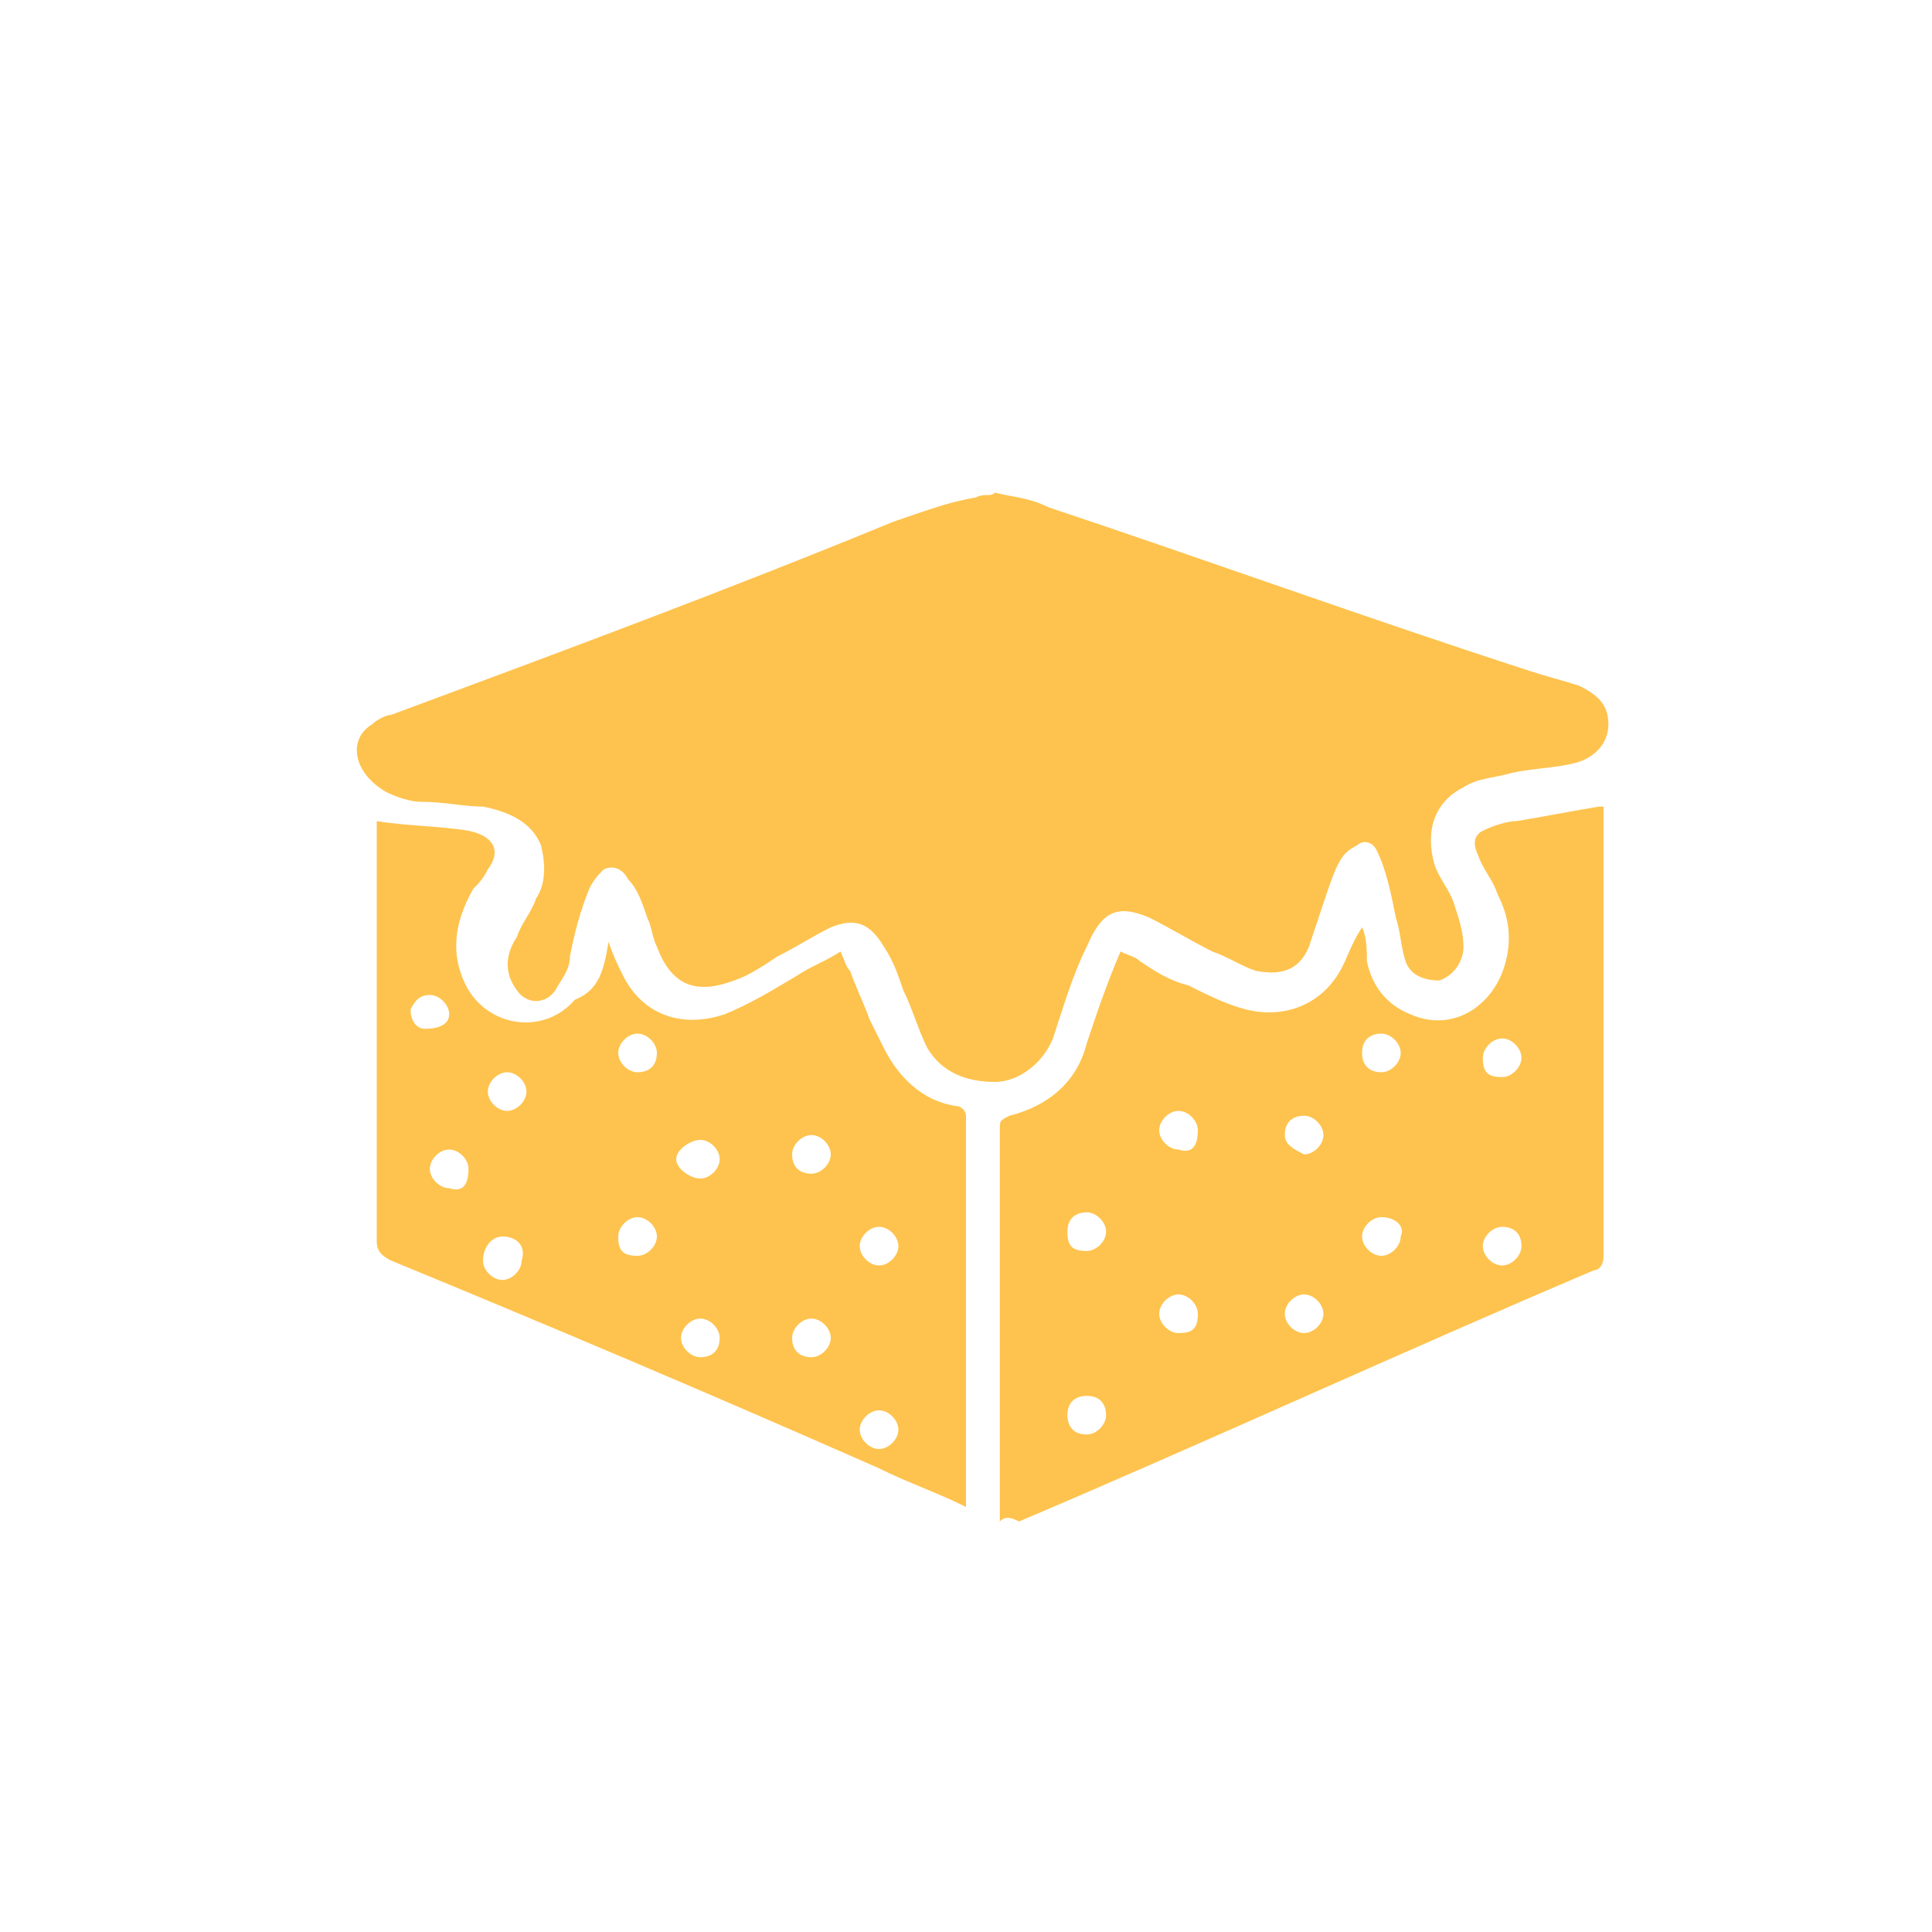
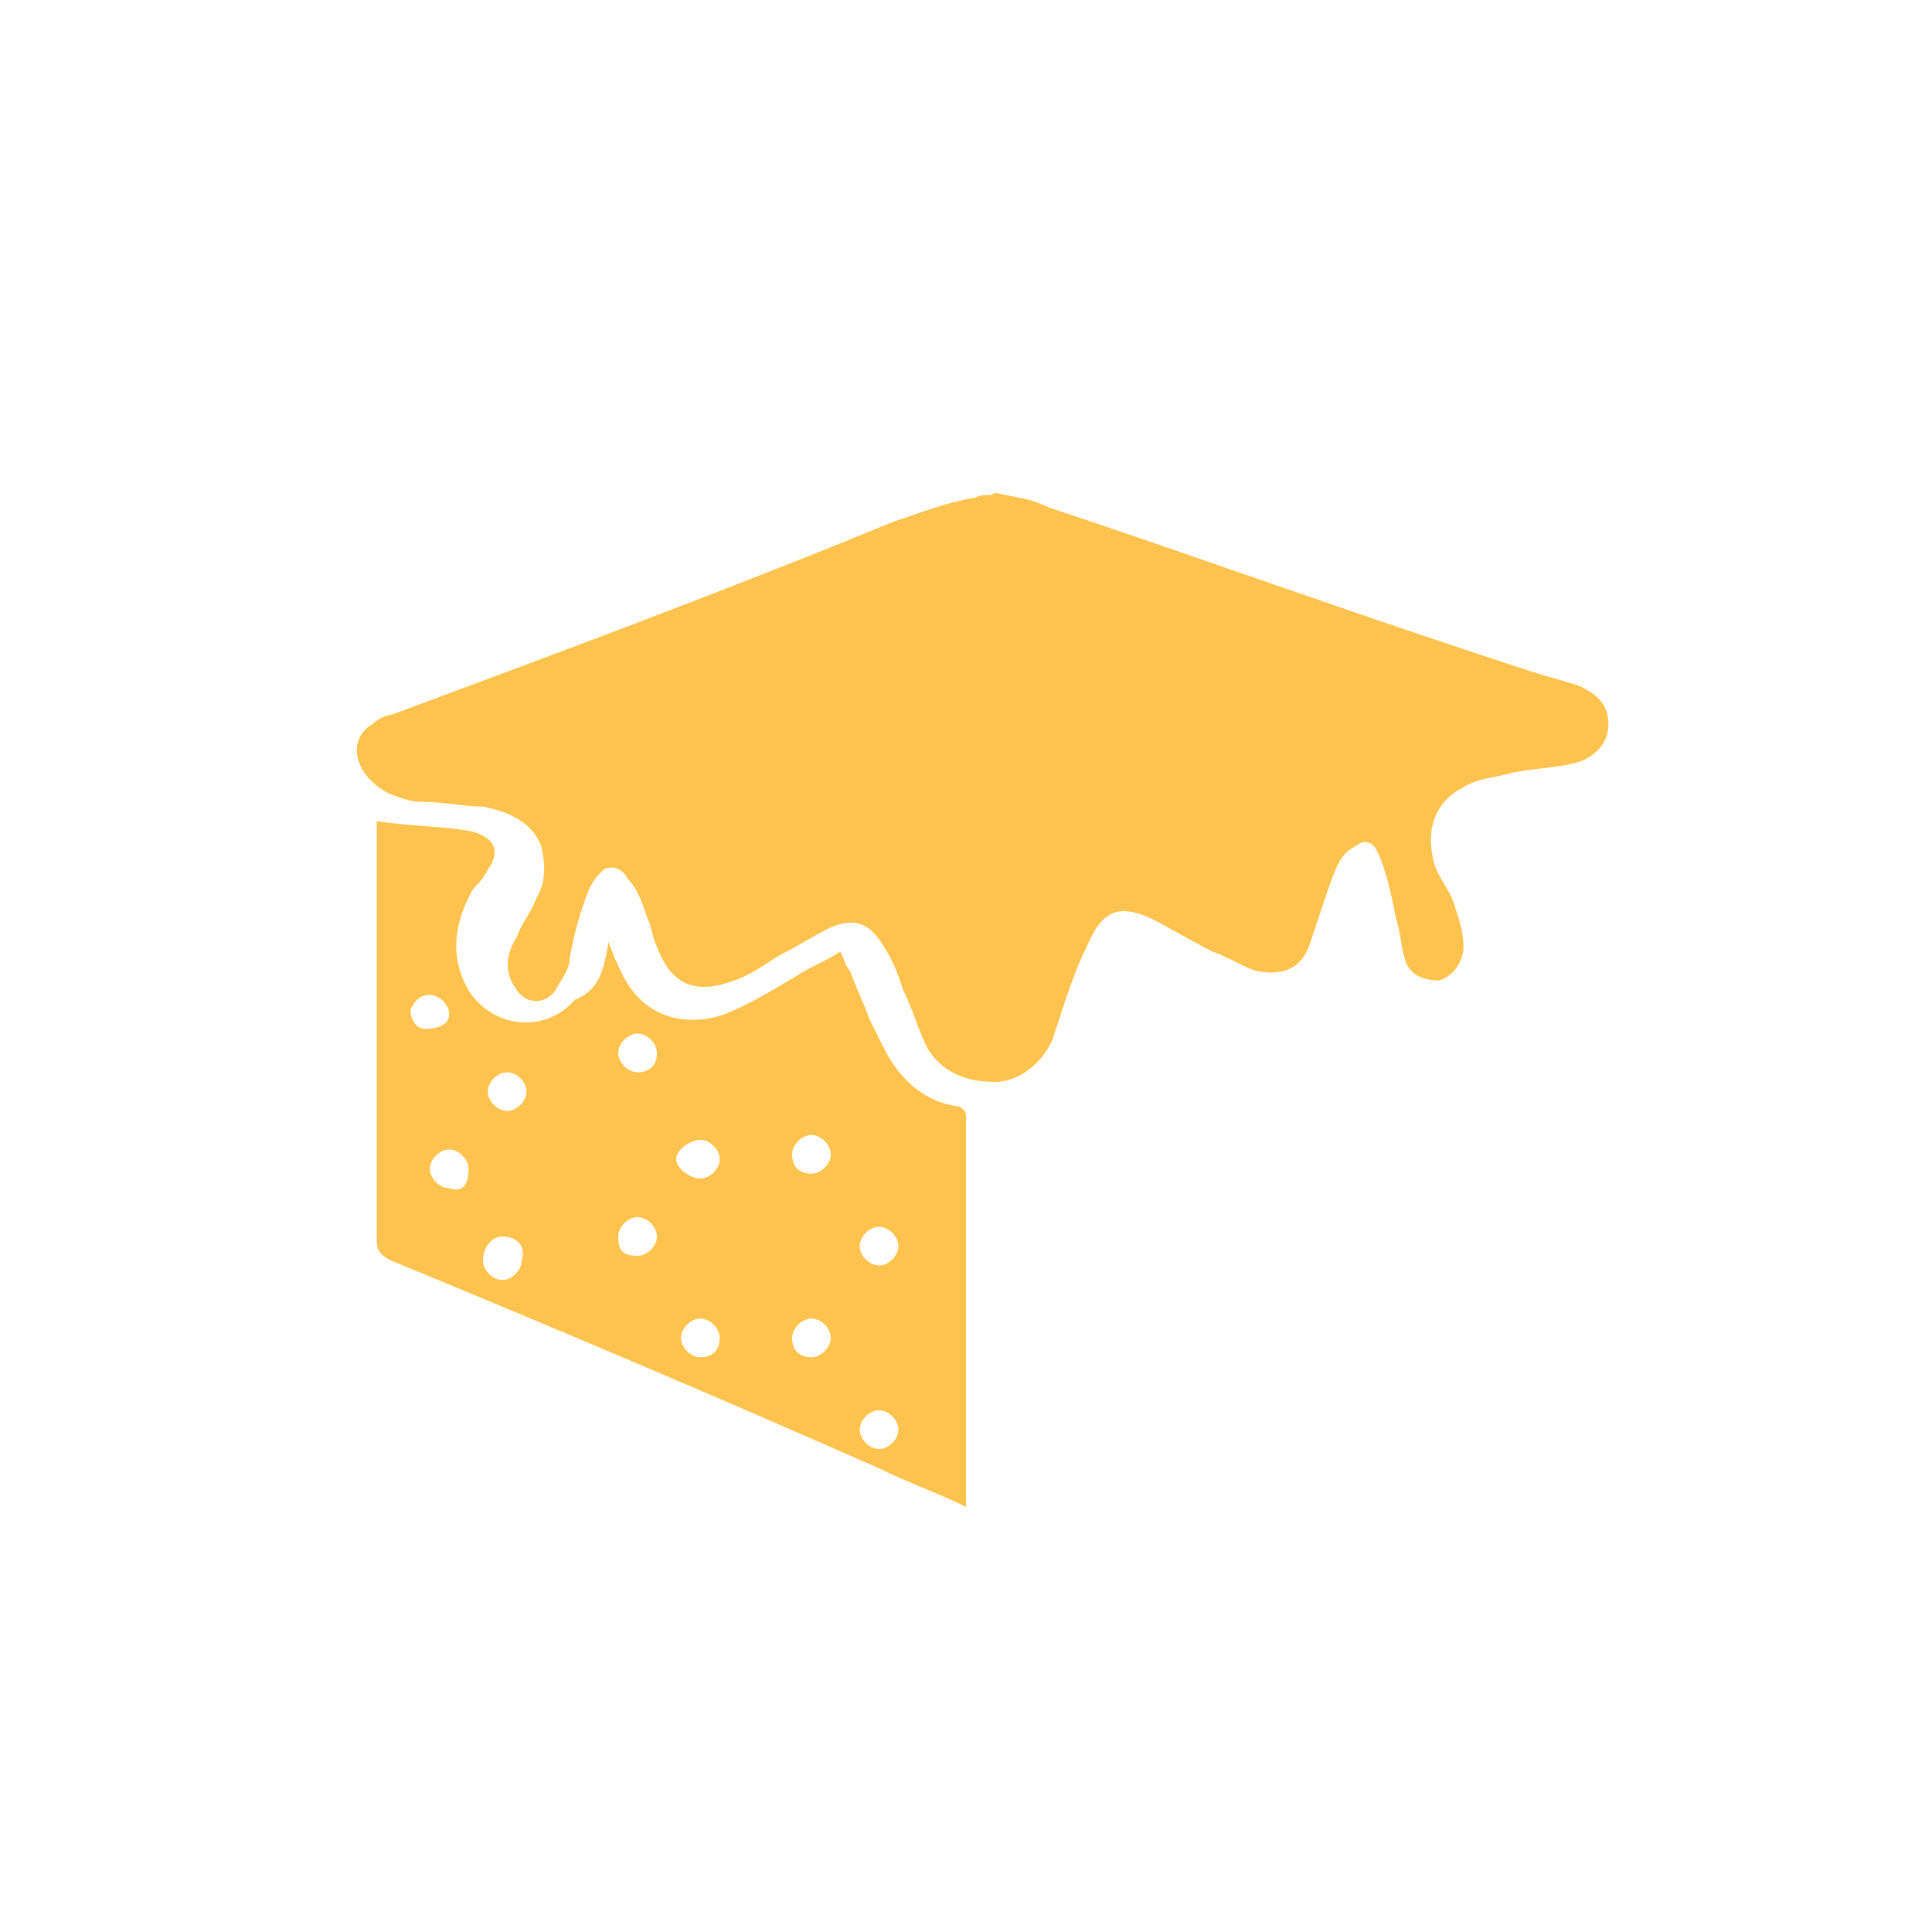
<svg xmlns="http://www.w3.org/2000/svg" width="186" height="186" viewBox="0 0 186 186" fill="none">
  <path d="M95.79 47.43C97.65 47.895 99.045 47.895 100.905 48.825C116.25 53.94 131.595 59.52 147.405 64.635C148.8 65.1 150.66 65.565 152.055 66.03C153.915 66.96 154.845 67.89 154.845 69.75C154.845 71.61 153.45 73.005 151.59 73.47C149.73 73.935 147.87 73.935 145.545 74.4C144.15 74.865 142.29 74.865 140.895 75.795C138.105 77.19 137.175 79.98 138.105 83.235C138.57 84.63 139.5 85.56 139.965 86.955C140.43 88.35 140.895 89.745 140.895 91.14C140.895 92.535 139.965 93.93 138.57 94.395C137.175 94.395 135.78 93.93 135.315 92.535C134.85 91.14 134.85 89.745 134.385 88.35C133.92 86.025 133.455 83.7 132.525 81.84C132.06 80.91 131.13 80.91 130.665 81.375C129.735 81.84 129.27 82.305 128.805 83.235C128.34 84.165 127.875 85.56 127.41 86.955C126.945 88.35 126.48 89.745 126.015 91.14C125.085 93.465 123.225 93.93 120.9 93.465C119.505 93 118.11 92.07 116.715 91.605C114.855 90.675 112.53 89.28 110.67 88.35C107.415 86.955 106.02 87.885 104.625 91.14C103.23 93.93 102.3 97.185 101.37 99.975C100.44 102.3 98.115 104.16 95.79 104.16C93 104.16 90.675 103.23 89.28 100.905C88.35 99.045 87.885 97.185 86.955 95.325C86.49 93.93 86.025 92.535 85.095 91.14C83.7 88.815 82.305 88.35 79.98 89.28C78.12 90.21 76.725 91.14 74.865 92.07C73.47 93 72.075 93.93 70.68 94.395C66.96 95.79 64.635 94.86 63.24 91.14C62.775 90.21 62.775 89.28 62.31 88.35C61.845 86.955 61.38 85.56 60.45 84.63C59.985 83.7 59.055 83.235 58.125 83.7C57.66 84.165 57.195 84.63 56.73 85.56C55.8 87.885 55.335 89.745 54.87 92.07C54.87 93.465 53.94 94.395 53.475 95.325C52.545 96.72 50.685 96.72 49.755 95.325C48.36 93.465 48.825 91.605 49.755 90.21C50.22 88.815 51.15 87.885 51.615 86.49C52.545 85.095 52.545 83.235 52.08 81.375C51.15 79.05 48.825 78.12 46.5 77.655C44.64 77.655 42.78 77.19 40.455 77.19C39.525 77.19 38.13 76.725 37.2 76.26C33.945 74.4 33.48 71.145 35.805 69.75C36.27 69.285 37.2 68.82 37.665 68.82C53.94 62.775 70.215 56.73 86.025 50.22C88.815 49.29 91.14 48.36 93.93 47.895C94.86 47.43 95.325 47.895 95.79 47.43Z" fill="#FEC34E" />
-   <path d="M96.255 146.475C96.255 144.15 96.255 142.29 96.255 140.43C96.255 129.735 96.255 119.505 96.255 108.81C96.255 107.88 96.255 107.88 97.185 107.415C100.905 106.485 103.695 104.16 104.625 100.44C105.555 97.65 106.485 94.86 107.88 91.605C108.81 92.07 109.275 92.07 109.74 92.535C111.135 93.465 112.53 94.395 114.39 94.86C116.25 95.79 118.11 96.72 119.97 97.185C123.69 98.115 127.41 96.72 129.27 93C129.735 92.07 130.2 90.675 131.13 89.28C131.595 90.21 131.595 91.605 131.595 92.535C132.06 94.86 133.455 96.72 135.78 97.65C139.965 99.51 144.15 96.72 145.08 92.07C145.545 89.745 145.08 87.885 144.15 86.025C143.685 84.63 142.755 83.7 142.29 82.305C141.825 81.375 141.825 80.445 142.755 79.98C143.685 79.515 145.08 79.05 146.01 79.05C148.8 78.585 151.125 78.12 153.915 77.655H154.38C154.38 81.375 154.38 85.56 154.38 89.28C154.38 99.975 154.38 110.205 154.38 120.9C154.38 121.83 153.915 122.295 153.45 122.295C134.85 130.2 116.715 138.57 98.115 146.475C97.185 146.01 96.72 146.01 96.255 146.475ZM106.485 118.575C106.485 117.645 105.555 116.715 104.625 116.715C103.695 116.715 102.765 117.18 102.765 118.575C102.765 119.97 103.23 120.435 104.625 120.435C105.555 120.435 106.485 119.505 106.485 118.575ZM106.485 136.245C106.485 135.315 106.02 134.385 104.625 134.385C103.695 134.385 102.765 134.85 102.765 136.245C102.765 137.175 103.23 138.105 104.625 138.105C105.555 138.105 106.485 137.175 106.485 136.245ZM144.615 103.695C145.545 103.695 146.475 102.765 146.475 101.835C146.475 100.905 145.545 99.975 144.615 99.975C143.685 99.975 142.755 100.905 142.755 101.835C142.755 103.23 143.22 103.695 144.615 103.695ZM115.32 108.81C115.32 107.88 114.39 106.95 113.46 106.95C112.53 106.95 111.6 107.88 111.6 108.81C111.6 109.74 112.53 110.67 113.46 110.67C114.855 111.135 115.32 110.205 115.32 108.81ZM125.55 111.135C126.48 111.135 127.41 110.205 127.41 109.275C127.41 108.345 126.48 107.415 125.55 107.415C124.62 107.415 123.69 107.88 123.69 109.275C123.69 110.205 124.62 110.67 125.55 111.135ZM115.32 126.48C115.32 125.55 114.39 124.62 113.46 124.62C112.53 124.62 111.6 125.55 111.6 126.48C111.6 127.41 112.53 128.34 113.46 128.34C114.855 128.34 115.32 127.875 115.32 126.48ZM144.615 118.11C143.685 118.11 142.755 119.04 142.755 119.97C142.755 120.9 143.685 121.83 144.615 121.83C145.545 121.83 146.475 120.9 146.475 119.97C146.475 118.575 145.545 118.11 144.615 118.11ZM127.41 126.48C127.41 125.55 126.48 124.62 125.55 124.62C124.62 124.62 123.69 125.55 123.69 126.48C123.69 127.41 124.62 128.34 125.55 128.34C126.48 128.34 127.41 127.41 127.41 126.48ZM132.99 103.23C133.92 103.23 134.85 102.3 134.85 101.37C134.85 100.44 133.92 99.51 132.99 99.51C132.06 99.51 131.13 99.975 131.13 101.37C131.13 102.765 132.06 103.23 132.99 103.23ZM132.99 117.18C132.06 117.18 131.13 118.11 131.13 119.04C131.13 119.97 132.06 120.9 132.99 120.9C133.92 120.9 134.85 119.97 134.85 119.04C135.315 118.11 134.385 117.18 132.99 117.18Z" fill="#FEC34E" />
  <path d="M58.59 90.675C59.055 92.07 59.52 93 59.985 93.93C61.845 97.65 65.565 99.045 69.75 97.65C72.075 96.72 74.4 95.325 76.725 93.93C78.12 93 79.515 92.535 80.91 91.605C81.375 92.535 81.375 93 81.84 93.465C82.305 94.86 83.235 96.72 83.7 98.115C84.165 99.045 84.63 99.975 85.095 100.905C86.49 103.695 88.815 106.02 92.07 106.485C92.535 106.485 93 106.95 93 107.415C93 119.505 93 132.06 93 144.15C93 144.15 93 144.615 93 145.08C90.21 143.685 87.42 142.755 84.63 141.36C68.82 134.385 53.475 127.875 37.665 121.365C36.735 120.9 36.27 120.435 36.27 119.505C36.27 106.485 36.27 93.465 36.27 79.98C36.27 79.515 36.27 79.05 36.27 79.05C39.06 79.515 42.315 79.515 45.105 79.98C47.43 80.445 48.36 81.84 46.965 83.7C46.5 84.63 46.035 85.095 45.57 85.56C43.71 88.815 43.245 92.07 45.105 95.325C47.43 99.045 52.545 99.51 55.335 96.255C57.66 95.325 58.125 93.465 58.59 90.675ZM48.36 119.04C47.43 119.04 46.5 119.97 46.5 121.365C46.5 122.295 47.43 123.225 48.36 123.225C49.29 123.225 50.22 122.295 50.22 121.365C50.685 119.97 49.755 119.04 48.36 119.04ZM67.425 113.46C68.355 113.46 69.285 112.53 69.285 111.6C69.285 110.67 68.355 109.74 67.425 109.74C66.495 109.74 65.1 110.67 65.1 111.6C65.1 112.53 66.495 113.46 67.425 113.46ZM69.285 128.805C69.285 127.875 68.355 126.945 67.425 126.945C66.495 126.945 65.565 127.875 65.565 128.805C65.565 129.735 66.495 130.665 67.425 130.665C68.355 130.665 69.285 130.2 69.285 128.805ZM78.12 130.665C79.05 130.665 79.98 129.735 79.98 128.805C79.98 127.875 79.05 126.945 78.12 126.945C77.19 126.945 76.26 127.875 76.26 128.805C76.26 130.2 77.19 130.665 78.12 130.665ZM63.24 101.37C63.24 100.44 62.31 99.51 61.38 99.51C60.45 99.51 59.52 100.44 59.52 101.37C59.52 102.3 60.45 103.23 61.38 103.23C62.31 103.23 63.24 102.765 63.24 101.37ZM50.685 105.09C50.685 104.16 49.755 103.23 48.825 103.23C47.895 103.23 46.965 104.16 46.965 105.09C46.965 106.02 47.895 106.95 48.825 106.95C49.755 106.95 50.685 106.02 50.685 105.09ZM78.12 112.995C79.05 112.995 79.98 112.065 79.98 111.135C79.98 110.205 79.05 109.275 78.12 109.275C77.19 109.275 76.26 110.205 76.26 111.135C76.26 112.53 77.19 112.995 78.12 112.995ZM45.105 112.53C45.105 111.6 44.175 110.67 43.245 110.67C42.315 110.67 41.385 111.6 41.385 112.53C41.385 113.46 42.315 114.39 43.245 114.39C44.64 114.855 45.105 113.925 45.105 112.53ZM61.38 120.9C62.31 120.9 63.24 119.97 63.24 119.04C63.24 118.11 62.31 117.18 61.38 117.18C60.45 117.18 59.52 118.11 59.52 119.04C59.52 120.435 59.985 120.9 61.38 120.9ZM84.63 118.11C83.7 118.11 82.77 119.04 82.77 119.97C82.77 120.9 83.7 121.83 84.63 121.83C85.56 121.83 86.49 120.9 86.49 119.97C86.49 119.04 85.56 118.11 84.63 118.11ZM86.49 137.64C86.49 136.71 85.56 135.78 84.63 135.78C83.7 135.78 82.77 136.71 82.77 137.64C82.77 138.57 83.7 139.5 84.63 139.5C85.56 139.5 86.49 138.57 86.49 137.64ZM43.245 97.65C43.245 96.72 42.315 95.79 41.385 95.79C40.455 95.79 39.99 96.255 39.525 97.185C39.525 98.115 39.99 99.045 40.92 99.045C42.315 99.045 43.245 98.58 43.245 97.65Z" fill="#FEC34E" />
</svg>